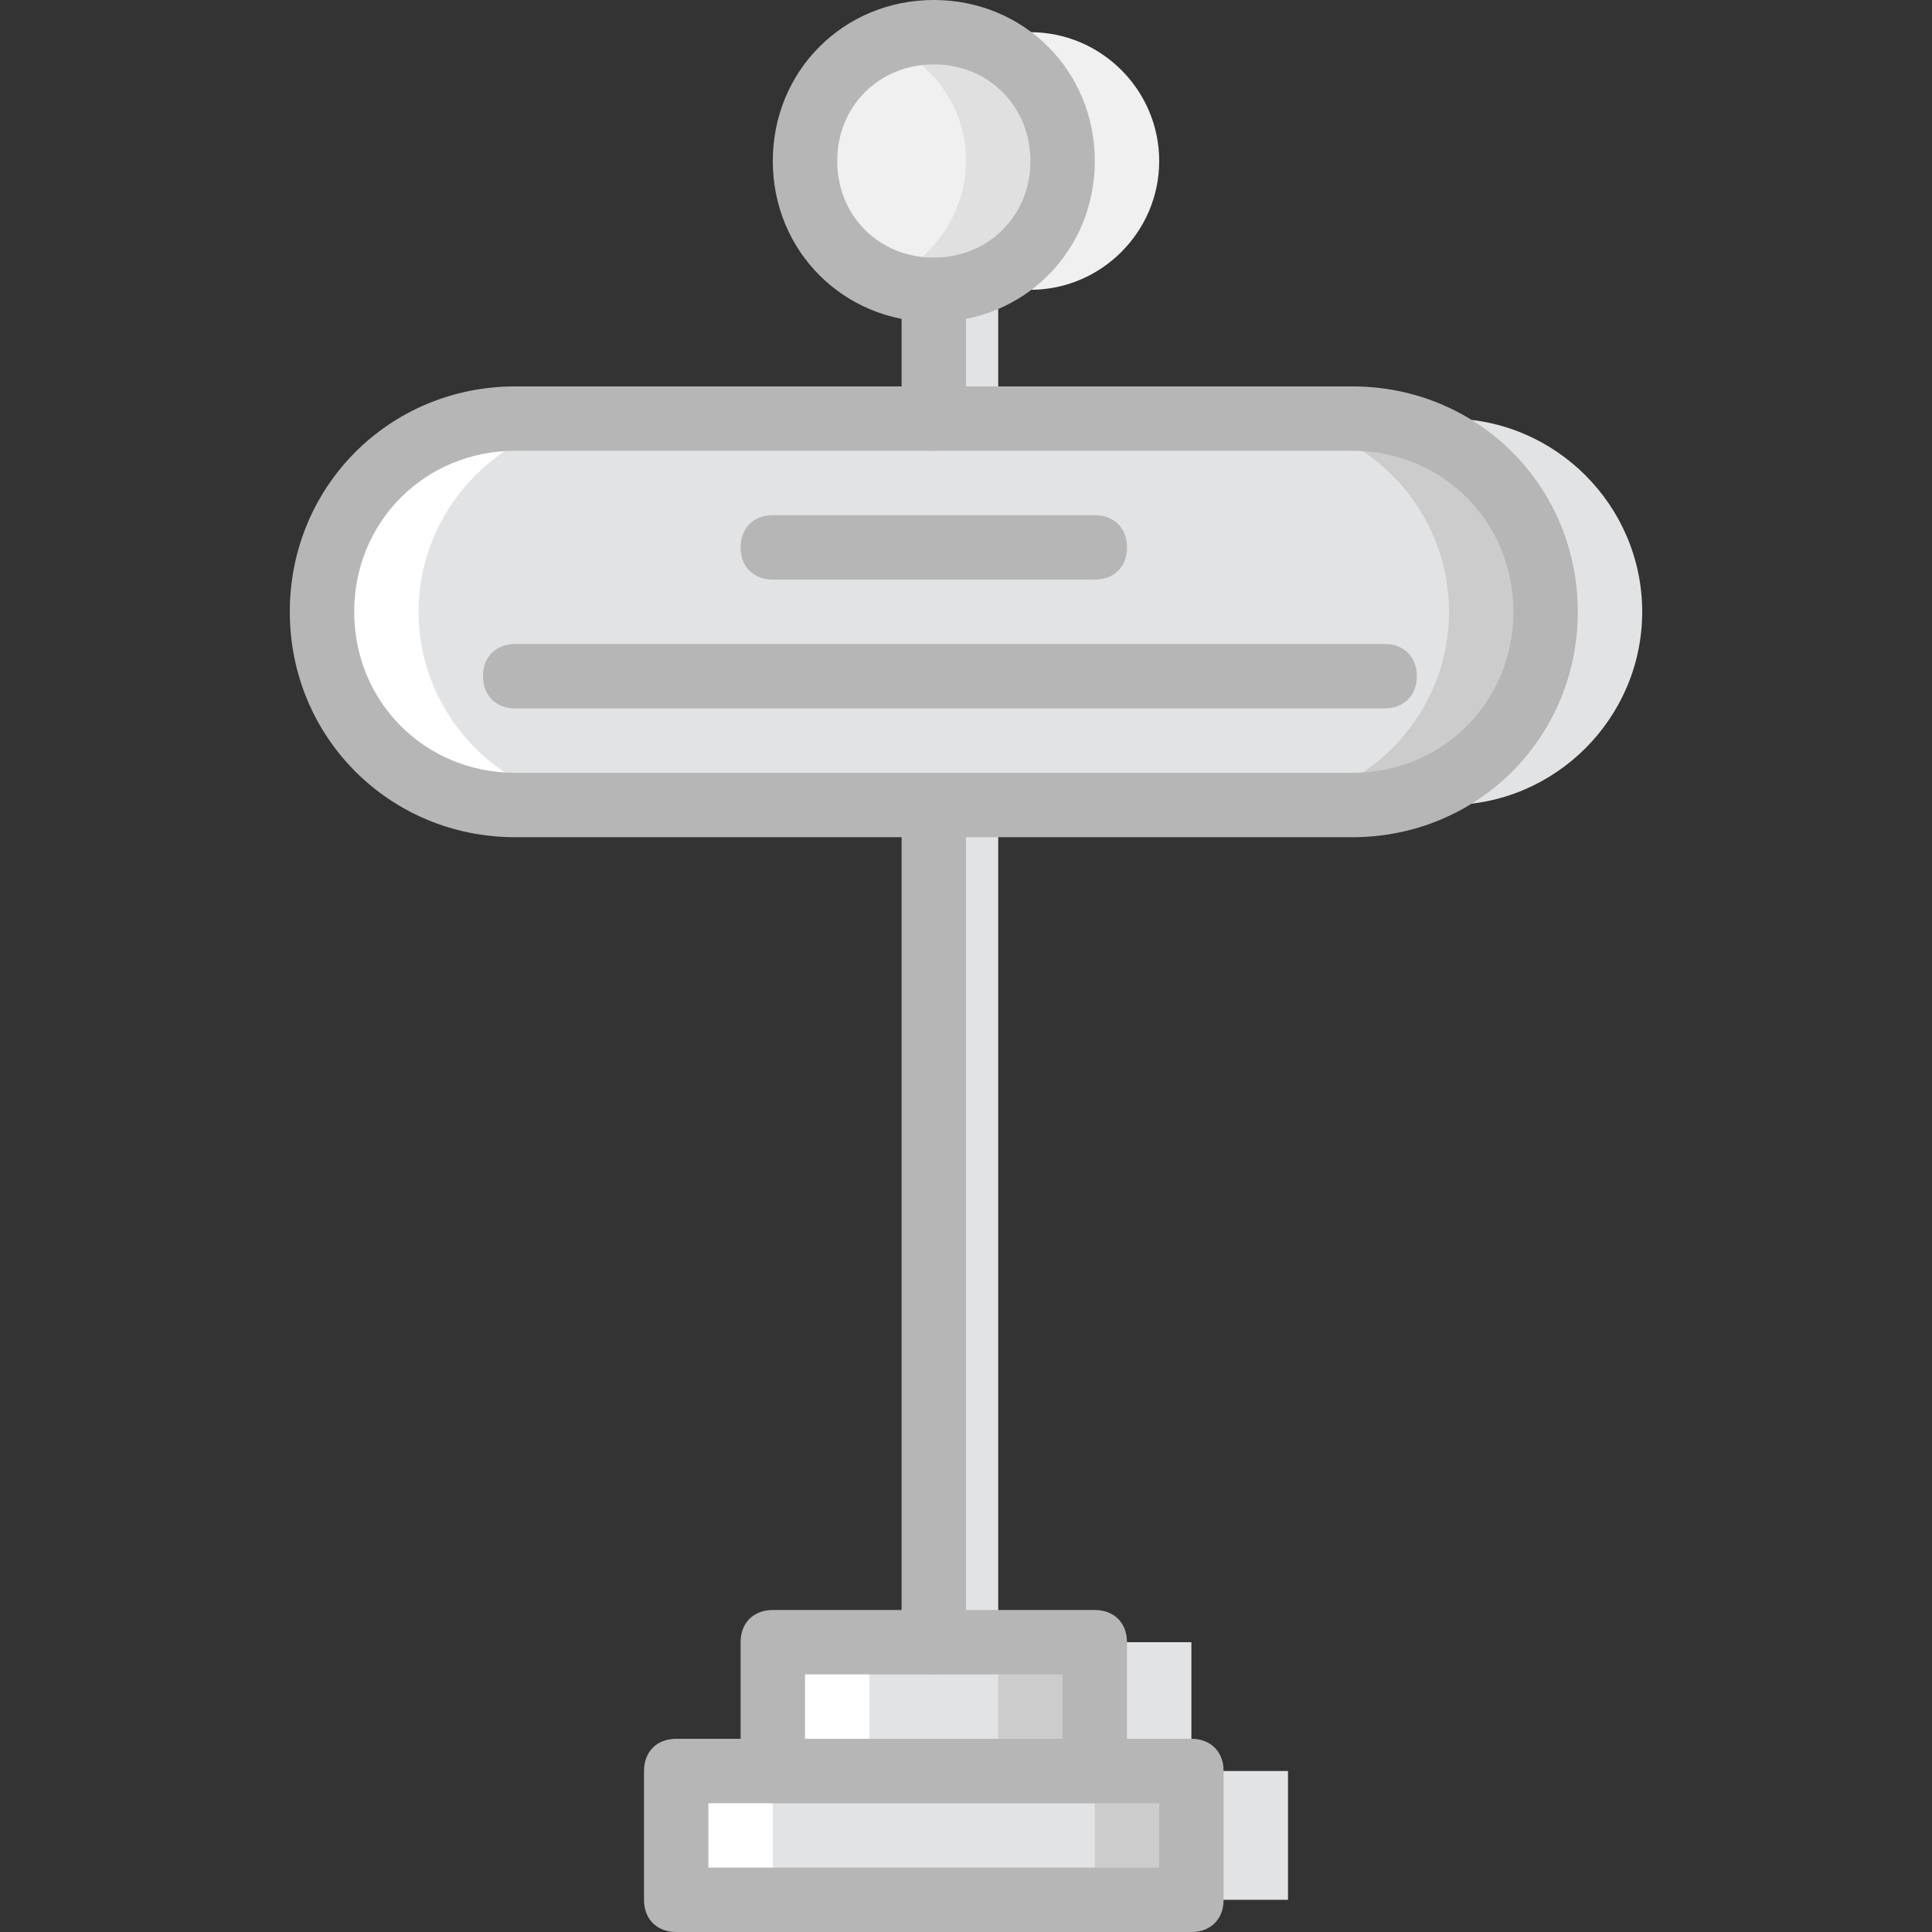
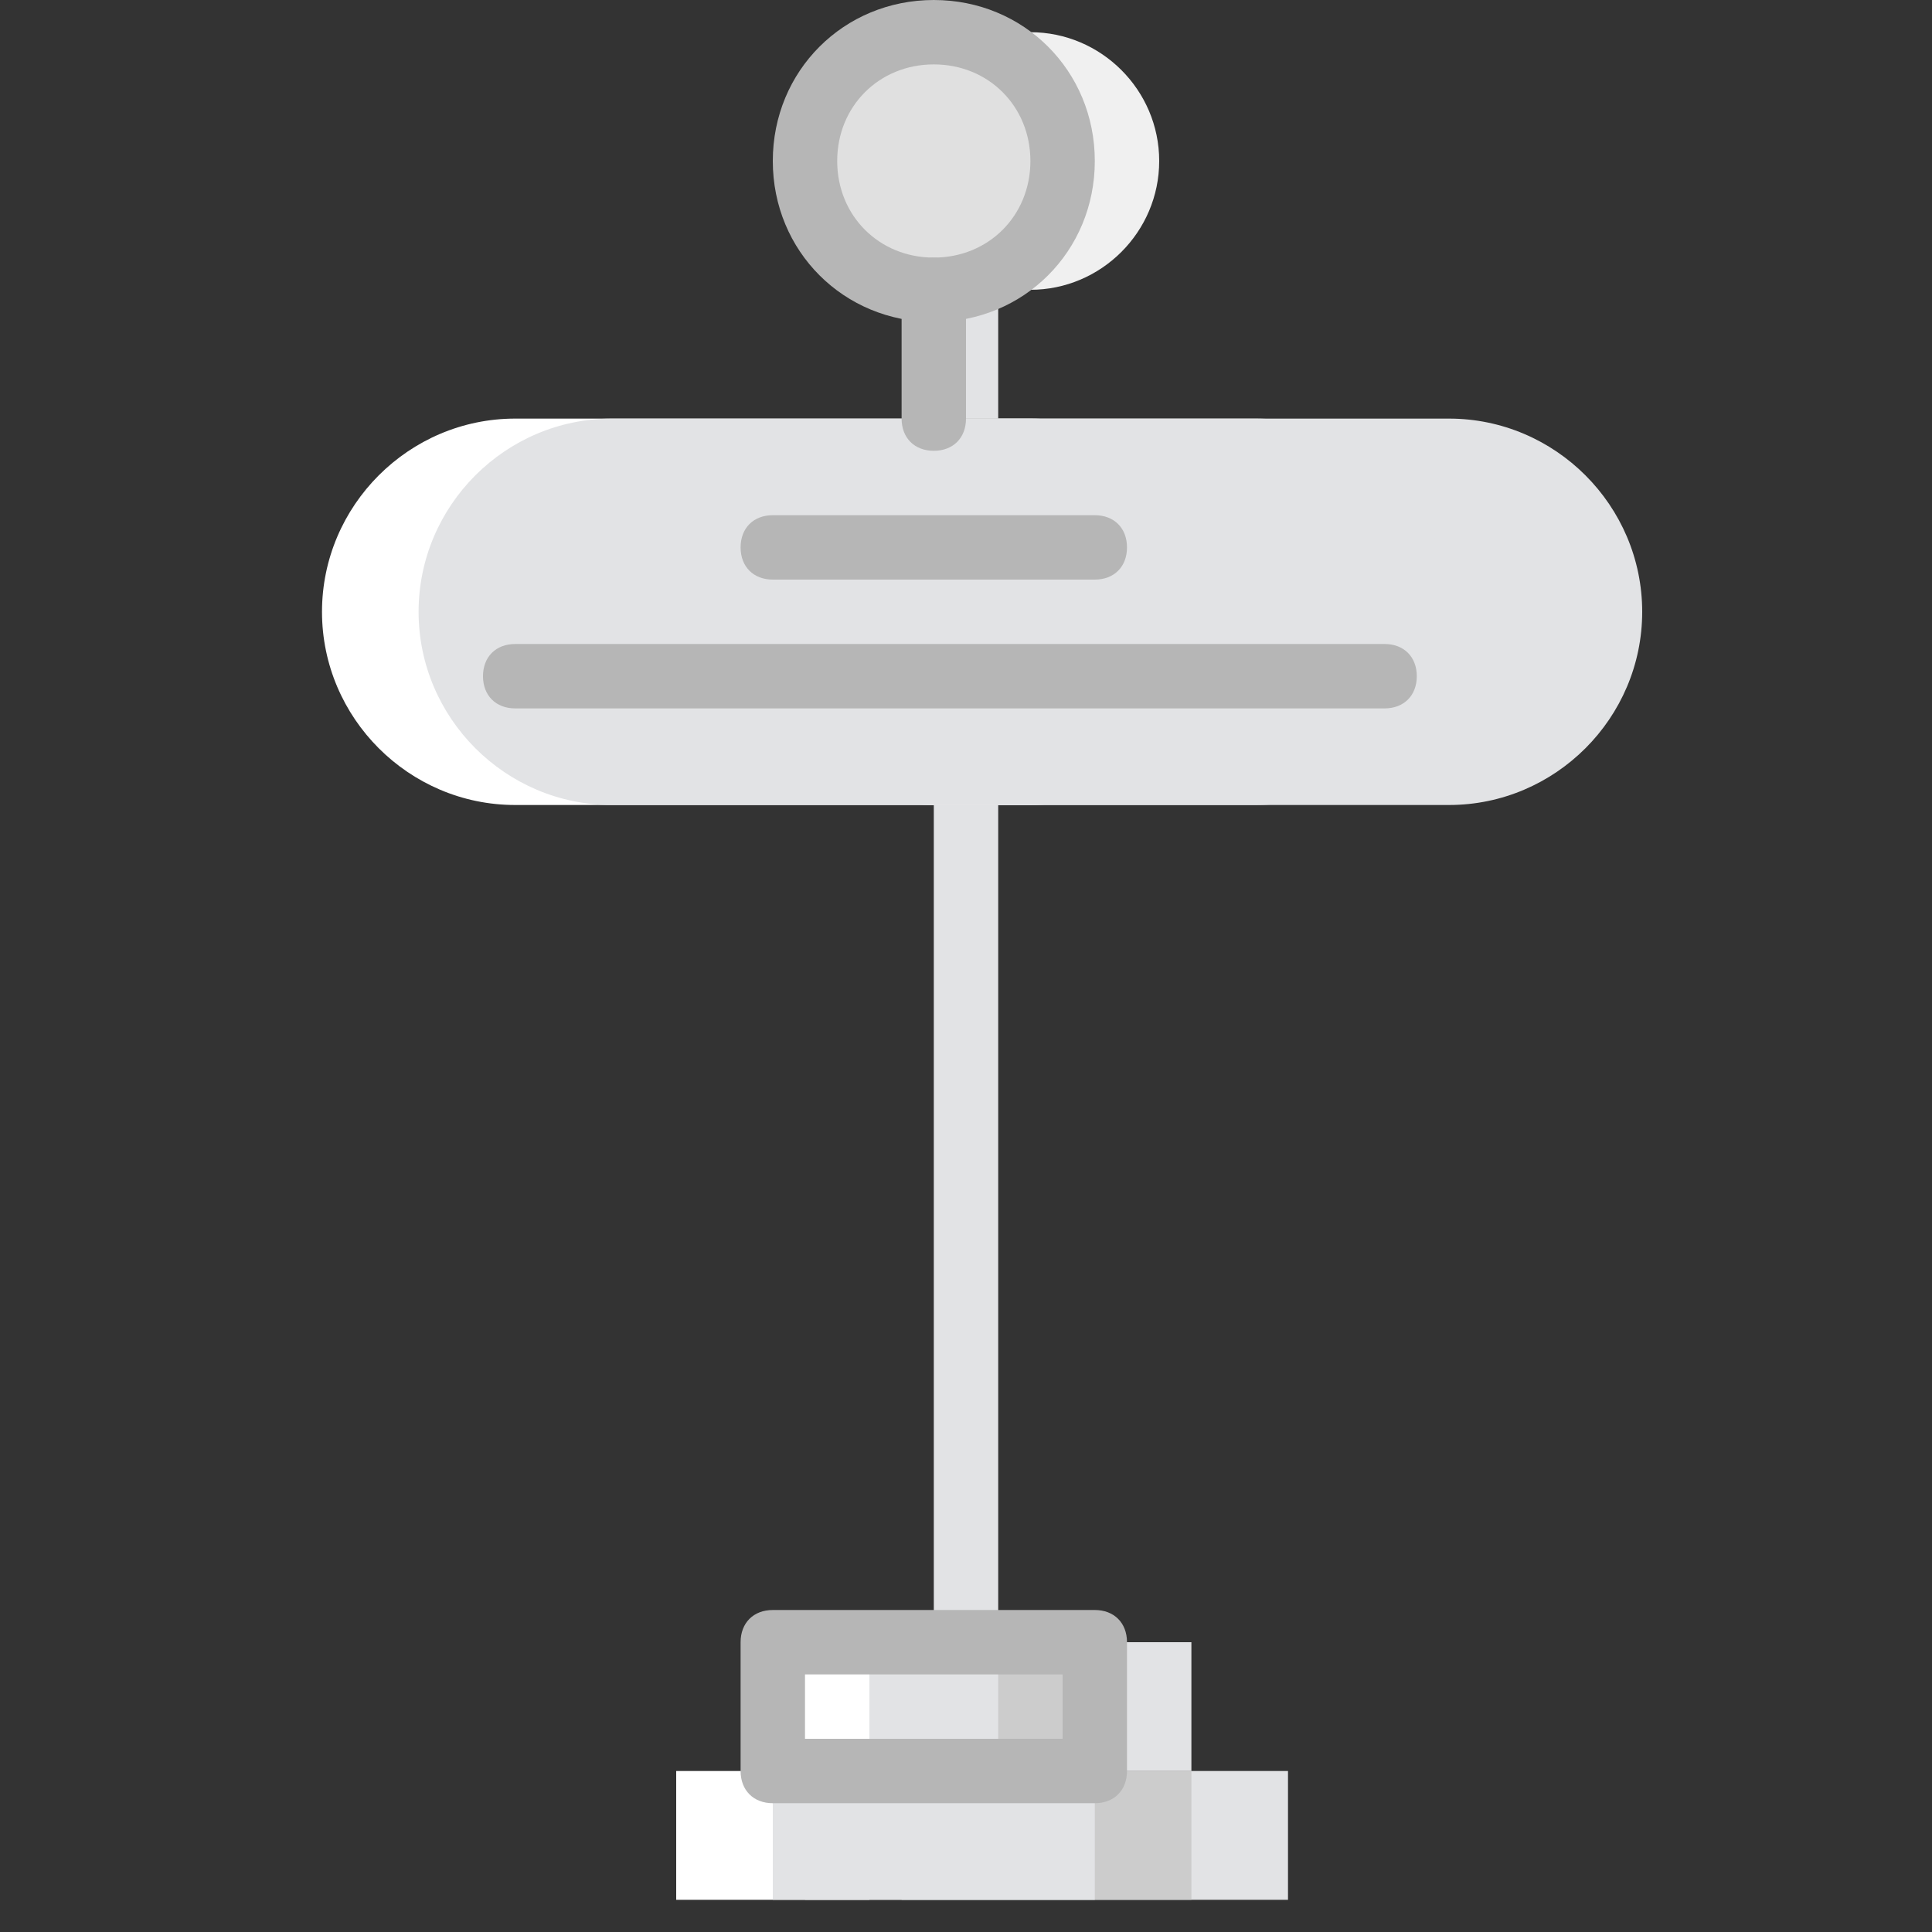
<svg xmlns="http://www.w3.org/2000/svg" version="1.1" id="Layer_1" viewBox="0 0 512 512" xml:space="preserve">
  <rect x="0" y="0" width="512" height="512" fill="#333333" stroke="none" />
  <g transform="translate(1 1)">
    <g>
      <polygon style="fill:#E2E3E5;" points="237.933,502.467 340.333,502.467 340.333,468.333 237.933,468.333   " />
      <polygon style="fill:#E2E3E5;" points="263.533,468.333 314.733,468.333 314.733,434.2 263.533,434.2   " />
    </g>
    <g>
      <polygon style="fill:#CCCCCC;" points="212.333,502.467 314.733,502.467 314.733,468.333 212.333,468.333   " />
      <polygon style="fill:#CCCCCC;" points="237.933,468.333 289.133,468.333 289.133,434.2 237.933,434.2   " />
    </g>
    <g>
      <polygon style="fill:#FFFFFF;" points="203.8,468.333 255,468.333 255,434.2 203.8,434.2   " />
      <polygon style="fill:#FFFFFF;" points="178.2,502.467 229.4,502.467 229.4,468.333 178.2,468.333   " />
    </g>
    <g>
      <polygon style="fill:#E2E3E5;" points="229.4,468.333 263.533,468.333 263.533,434.2 229.4,434.2   " />
      <polygon style="fill:#E2E3E5;" points="203.8,502.467 289.133,502.467 289.133,468.333 203.8,468.333   " />
      <rect x="246.467" y="212.333" style="fill:#E2E3E5;" width="17.067" height="221.867" />
      <rect x="246.467" y="75.8" style="fill:#E2E3E5;" width="17.067" height="34.133" />
      <path style="fill:#E2E3E5;" d="M383,212.333H246.467c-28.16,0-51.2-23.04-51.2-51.2s23.04-51.2,51.2-51.2H383    c28.16,0,51.2,23.04,51.2,51.2S411.16,212.333,383,212.333" />
    </g>
    <path style="fill:#F0F0F0;" d="M306.2,41.667c0,18.773-15.36,34.133-34.133,34.133s-34.133-15.36-34.133-34.133   s15.36-34.133,34.133-34.133S306.2,22.893,306.2,41.667" />
-     <path style="fill:#CCCCCC;" d="M357.4,212.333H220.867c-28.16,0-51.2-23.04-51.2-51.2s23.04-51.2,51.2-51.2H357.4   c28.16,0,51.2,23.04,51.2,51.2S385.56,212.333,357.4,212.333" />
    <path style="fill:#FFFFFF;" d="M272.067,212.333H135.533c-28.16,0-51.2-23.04-51.2-51.2s23.04-51.2,51.2-51.2h136.533   c28.16,0,51.2,23.04,51.2,51.2S300.227,212.333,272.067,212.333" />
    <path style="fill:#E2E3E5;" d="M331.8,212.333H161.133c-28.16,0-51.2-23.04-51.2-51.2s23.04-51.2,51.2-51.2H331.8   c28.16,0,51.2,23.04,51.2,51.2S359.96,212.333,331.8,212.333" />
    <path style="fill:#E0E0E0;" d="M280.6,41.667c0,18.773-15.36,34.133-34.133,34.133s-34.133-15.36-34.133-34.133   s15.36-34.133,34.133-34.133S280.6,22.893,280.6,41.667" />
-     <path style="fill:#F0F0F0;" d="M230.253,9.24c-0.853,4.267-3.413,7.68-8.533,7.68h-0.853V63c5.973,0.853,8.533,7.68,6.827,12.8   C243.053,71.533,255,57.88,255,41.667C255,26.307,244.76,13.507,230.253,9.24" />
    <g>
-       <path style="fill:#B6B6B6;" d="M246.467,442.733c-5.12,0-8.533-3.413-8.533-8.533V212.333c0-5.12,3.413-8.533,8.533-8.533    c5.12,0,8.533,3.413,8.533,8.533V434.2C255,439.32,251.587,442.733,246.467,442.733z" />
      <path style="fill:#B6B6B6;" d="M246.467,84.333c-23.893,0-42.667-18.773-42.667-42.667S222.573-1,246.467-1    s42.667,18.773,42.667,42.667S270.36,84.333,246.467,84.333z M246.467,16.067c-14.507,0-25.6,11.093-25.6,25.6    s11.093,25.6,25.6,25.6c14.507,0,25.6-11.093,25.6-25.6S260.973,16.067,246.467,16.067z" />
-       <path style="fill:#B6B6B6;" d="M314.733,511H178.2c-5.12,0-8.533-3.413-8.533-8.533v-34.133c0-5.12,3.413-8.533,8.533-8.533    h136.533c5.12,0,8.533,3.413,8.533,8.533v34.133C323.267,507.587,319.853,511,314.733,511z M186.733,493.933H306.2v-17.067    H186.733V493.933z" />
      <path style="fill:#B6B6B6;" d="M289.133,476.867H203.8c-5.12,0-8.533-3.413-8.533-8.533V434.2c0-5.12,3.413-8.533,8.533-8.533    h85.333c5.12,0,8.533,3.413,8.533,8.533v34.133C297.667,473.453,294.253,476.867,289.133,476.867z M212.333,459.8H280.6v-17.067    h-68.267V459.8z" />
-       <path style="fill:#B6B6B6;" d="M357.4,220.867H135.533c-33.28,0-59.733-26.453-59.733-59.733s26.453-59.733,59.733-59.733H357.4    c33.28,0,59.733,26.453,59.733,59.733S390.68,220.867,357.4,220.867z M135.533,118.467c-23.893,0-42.667,18.773-42.667,42.667    S111.64,203.8,135.533,203.8H357.4c23.893,0,42.667-18.773,42.667-42.667s-18.773-42.667-42.667-42.667H135.533z" />
      <path style="fill:#B6B6B6;" d="M246.467,118.467c-5.12,0-8.533-3.413-8.533-8.533V75.8c0-5.12,3.413-8.533,8.533-8.533    c5.12,0,8.533,3.413,8.533,8.533v34.133C255,115.053,251.587,118.467,246.467,118.467z" />
      <path style="fill:#B6B6B6;" d="M289.133,152.6H203.8c-5.12,0-8.533-3.413-8.533-8.533c0-5.12,3.413-8.533,8.533-8.533h85.333    c5.12,0,8.533,3.413,8.533,8.533C297.667,149.187,294.253,152.6,289.133,152.6z" />
      <path style="fill:#B6B6B6;" d="M365.933,186.733h-230.4c-5.12,0-8.533-3.413-8.533-8.533c0-5.12,3.413-8.533,8.533-8.533h230.4    c5.12,0,8.533,3.413,8.533,8.533C374.467,183.32,371.053,186.733,365.933,186.733z" />
    </g>
  </g>
</svg>